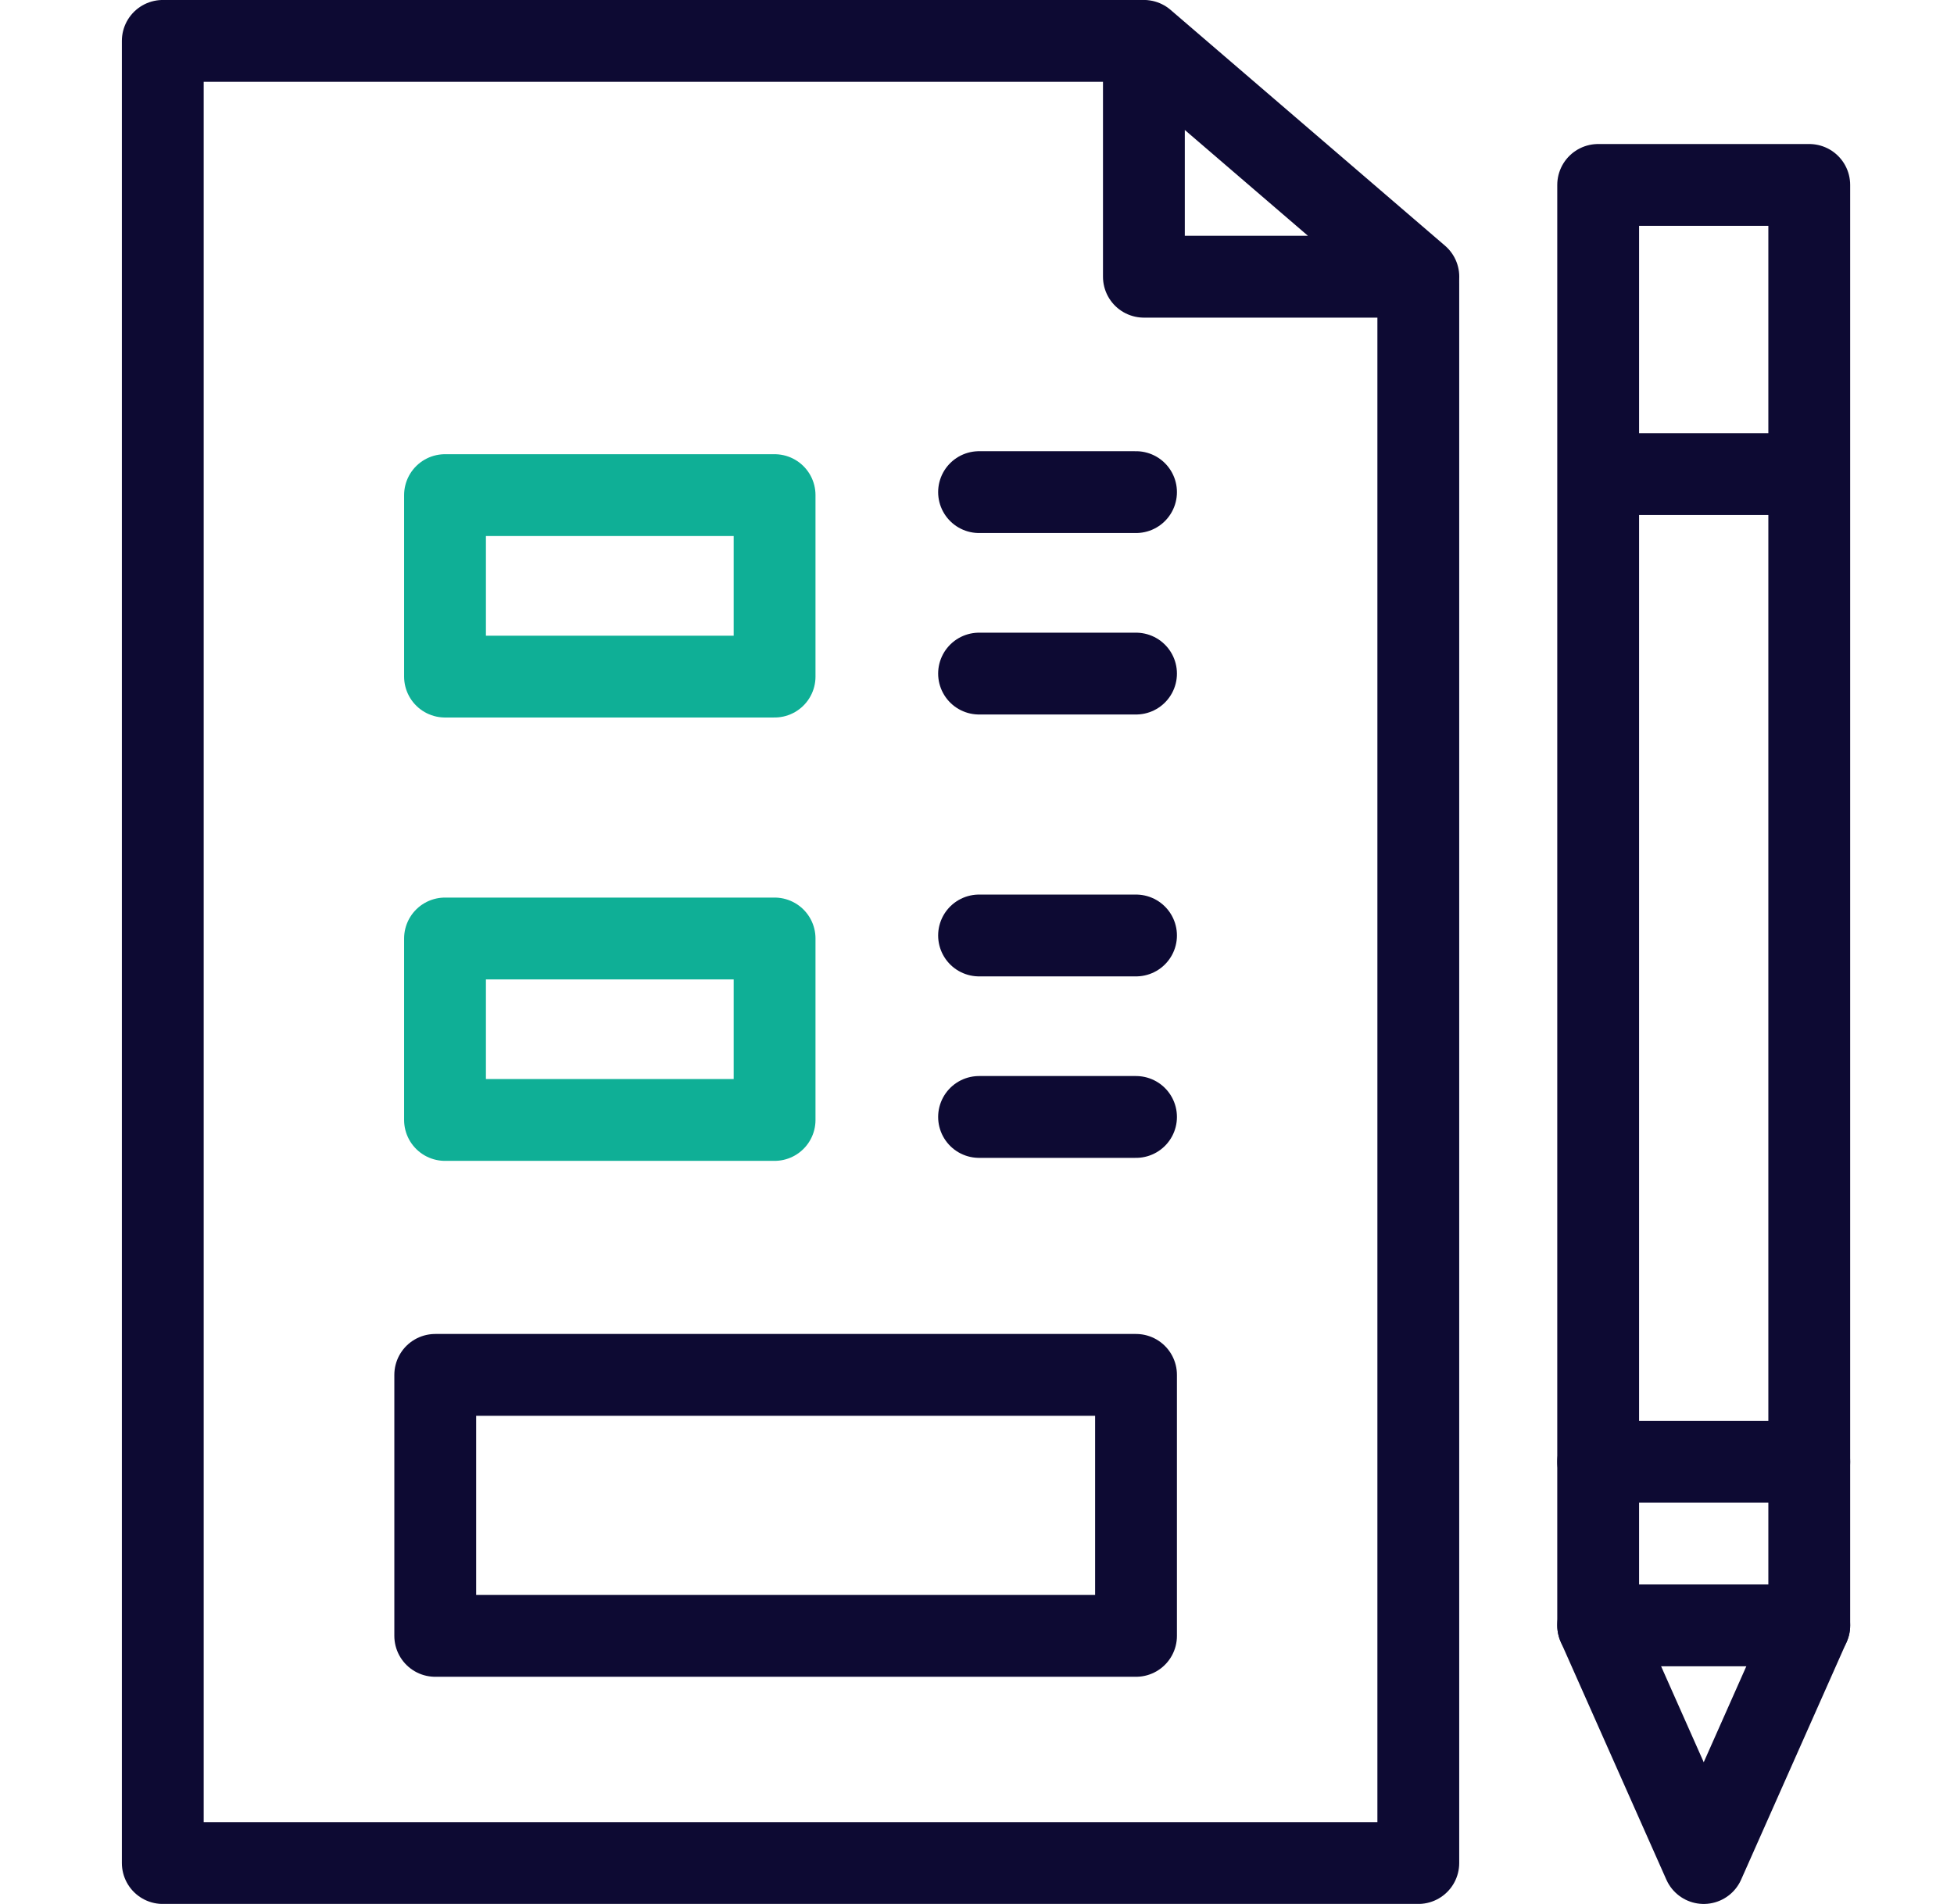
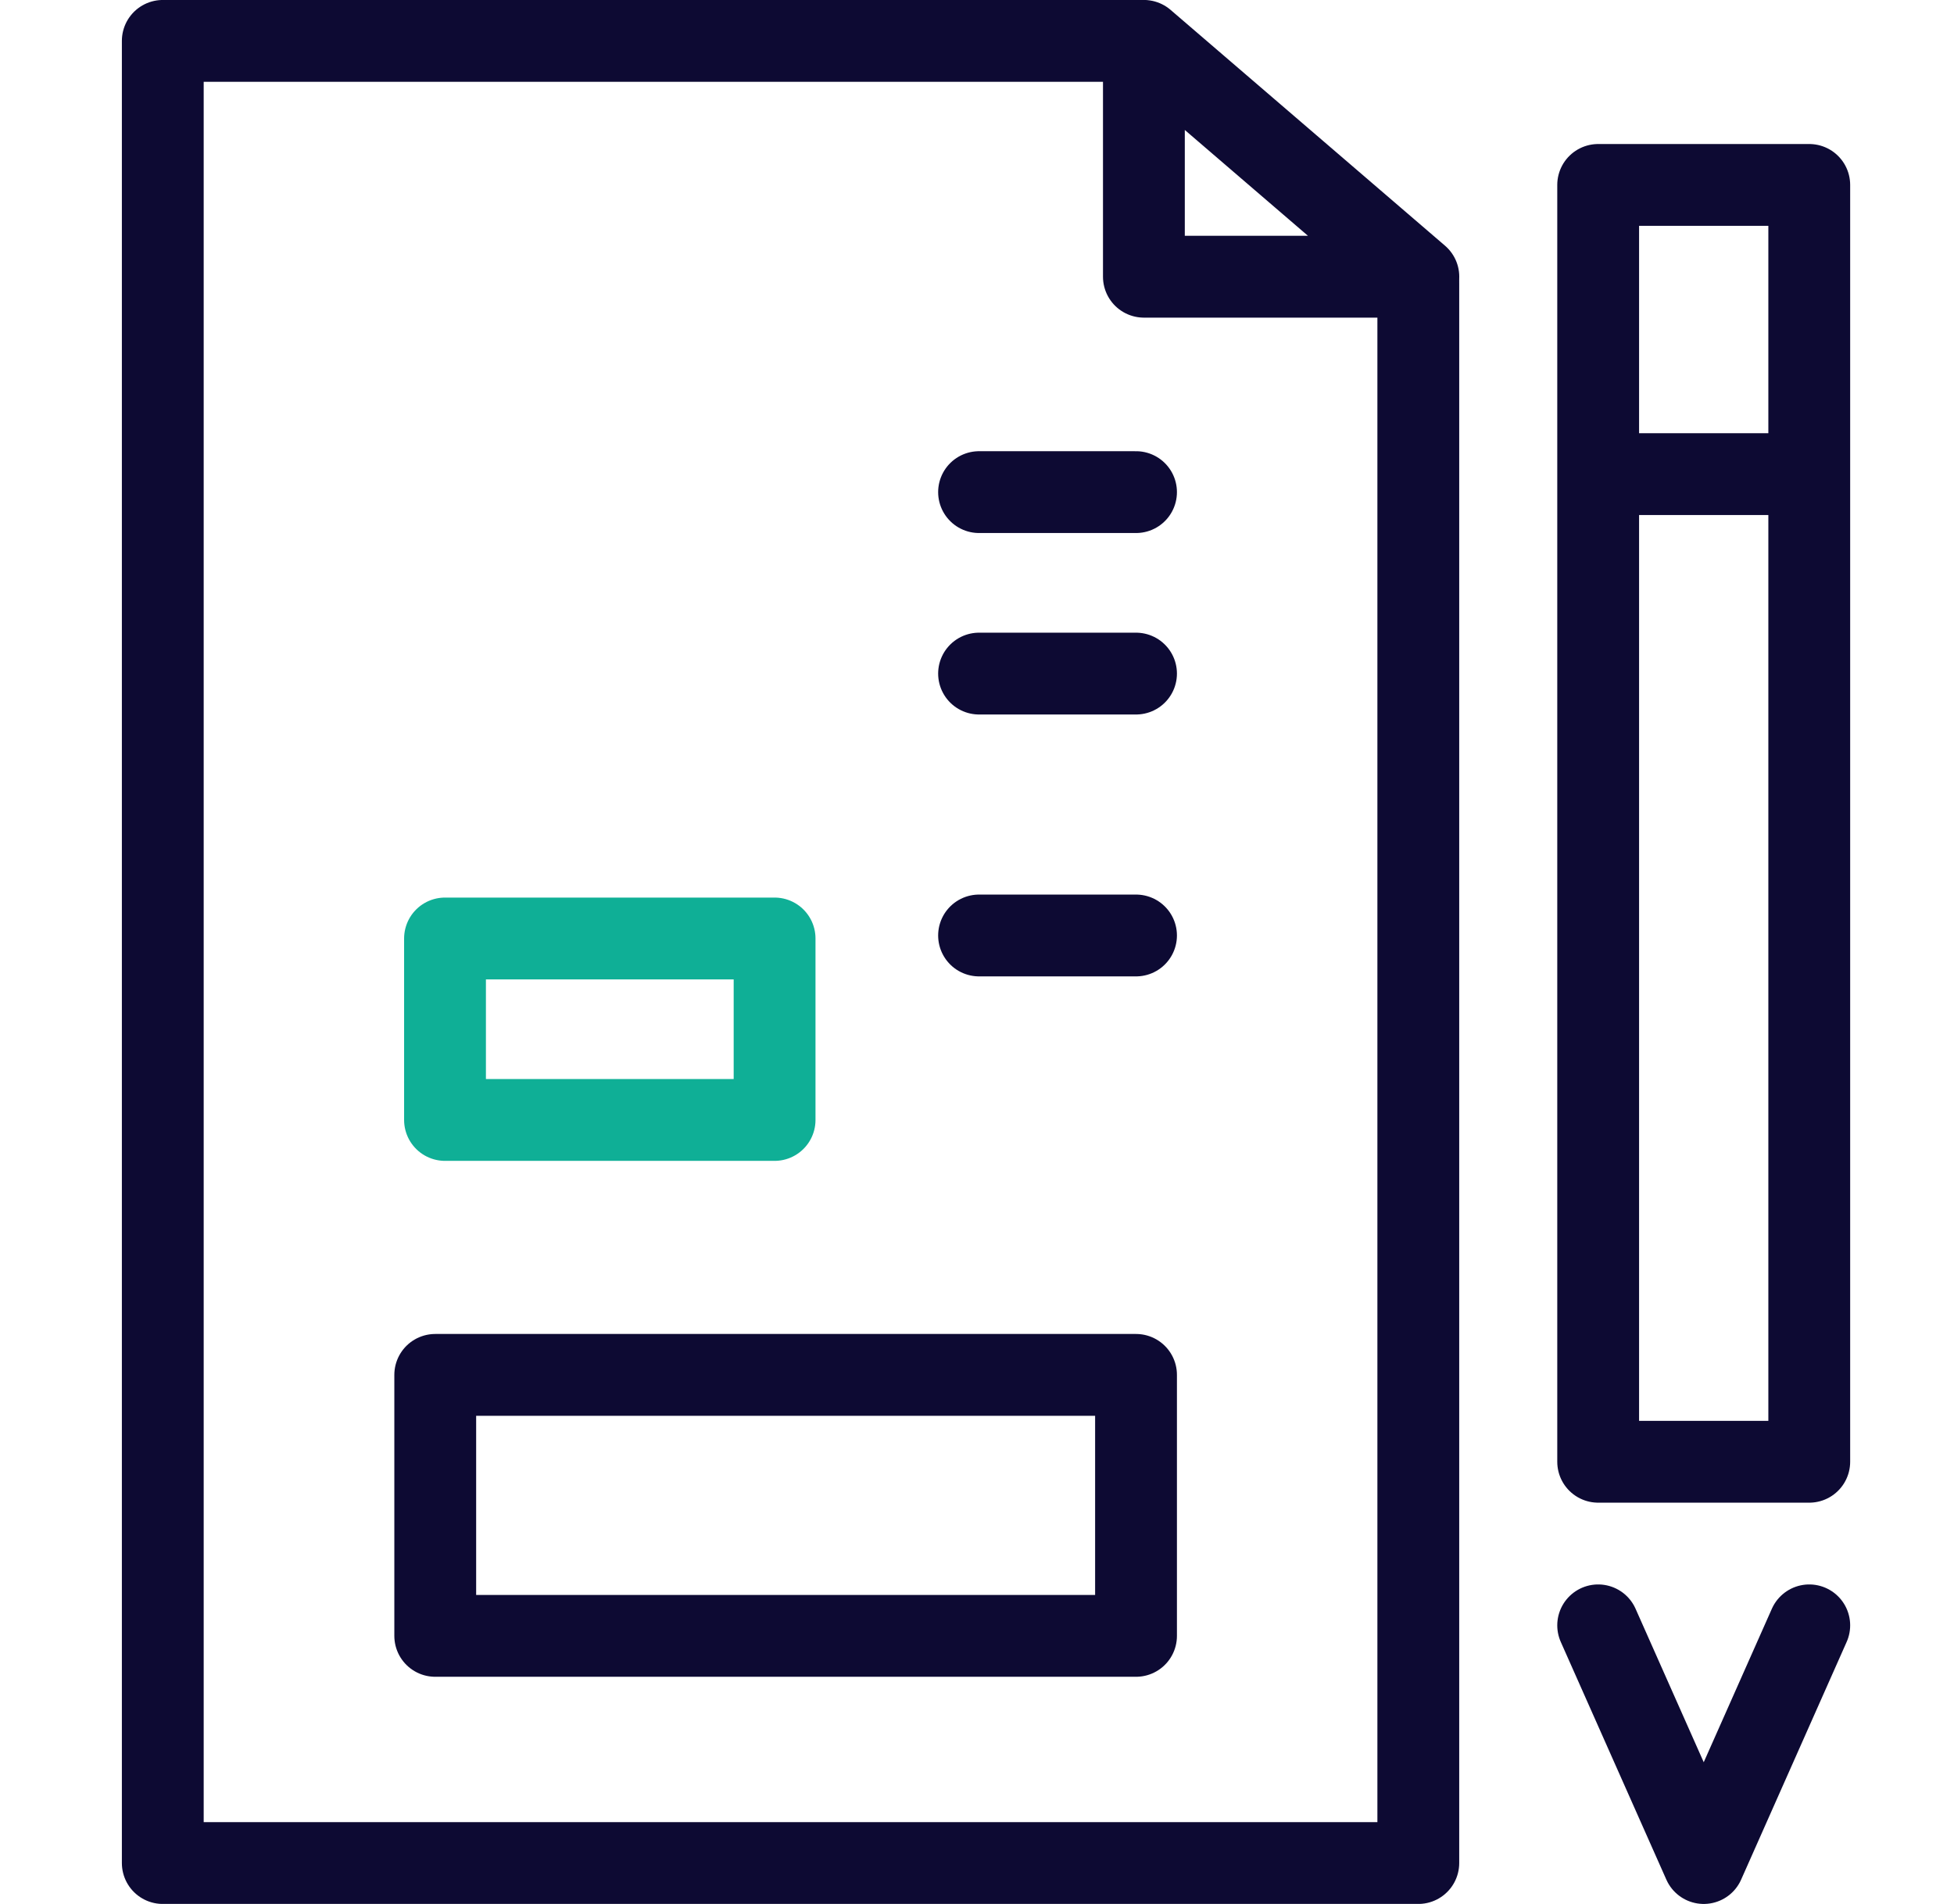
<svg xmlns="http://www.w3.org/2000/svg" width="39" height="38" viewBox="0 0 39 38" fill="none">
  <path d="M22.831 5.523H28.309L22.831 0.816V5.523Z" stroke="#0D0A33" stroke-width="1.633" stroke-miterlimit="10" stroke-linecap="round" stroke-linejoin="round" />
  <path d="M22.753 0.816H3.249V37.184H28.308V5.67" stroke="#0D0A33" stroke-width="1.633" stroke-miterlimit="10" stroke-linecap="round" stroke-linejoin="round" />
  <path d="M19.541 9.822H22.674" stroke="#0D0A33" stroke-width="1.633" stroke-miterlimit="10" stroke-linecap="round" stroke-linejoin="round" />
  <path d="M19.541 13.444H22.674" stroke="#0D0A33" stroke-width="1.633" stroke-miterlimit="10" stroke-linecap="round" stroke-linejoin="round" />
-   <path d="M15.46 9.882H8.882V13.504H15.46V9.882Z" stroke="#0FAF96" stroke-width="1.633" stroke-miterlimit="10" stroke-linecap="round" stroke-linejoin="round" />
  <path d="M19.541 18.671H22.674" stroke="#0D0A33" stroke-width="1.633" stroke-miterlimit="10" stroke-linecap="round" stroke-linejoin="round" />
-   <path d="M19.541 22.293H22.674" stroke="#0D0A33" stroke-width="1.633" stroke-miterlimit="10" stroke-linecap="round" stroke-linejoin="round" />
  <path d="M15.46 18.731H8.882V22.353H15.46V18.731Z" stroke="#0FAF96" stroke-width="1.633" stroke-miterlimit="10" stroke-linecap="round" stroke-linejoin="round" />
  <path d="M22.674 27.441H8.687V32.65H22.674V27.441Z" stroke="#0D0A33" stroke-width="1.633" stroke-miterlimit="10" stroke-linecap="round" stroke-linejoin="round" />
  <path d="M36.111 3.691H31.898V29.175H36.111V3.691Z" stroke="#0D0A33" stroke-width="1.633" stroke-miterlimit="10" stroke-linecap="round" stroke-linejoin="round" />
-   <path d="M36.111 29.175V32.441H31.898V29.175" stroke="#0D0A33" stroke-width="1.633" stroke-miterlimit="10" stroke-linecap="round" stroke-linejoin="round" />
  <path d="M36.111 32.44L34.005 37.184L31.898 32.44" stroke="#0D0A33" stroke-width="1.633" stroke-miterlimit="10" stroke-linecap="round" stroke-linejoin="round" />
  <path d="M32.236 9.463H35.723" stroke="#0D0A33" stroke-width="1.633" stroke-miterlimit="10" stroke-linecap="round" stroke-linejoin="round" />
</svg>